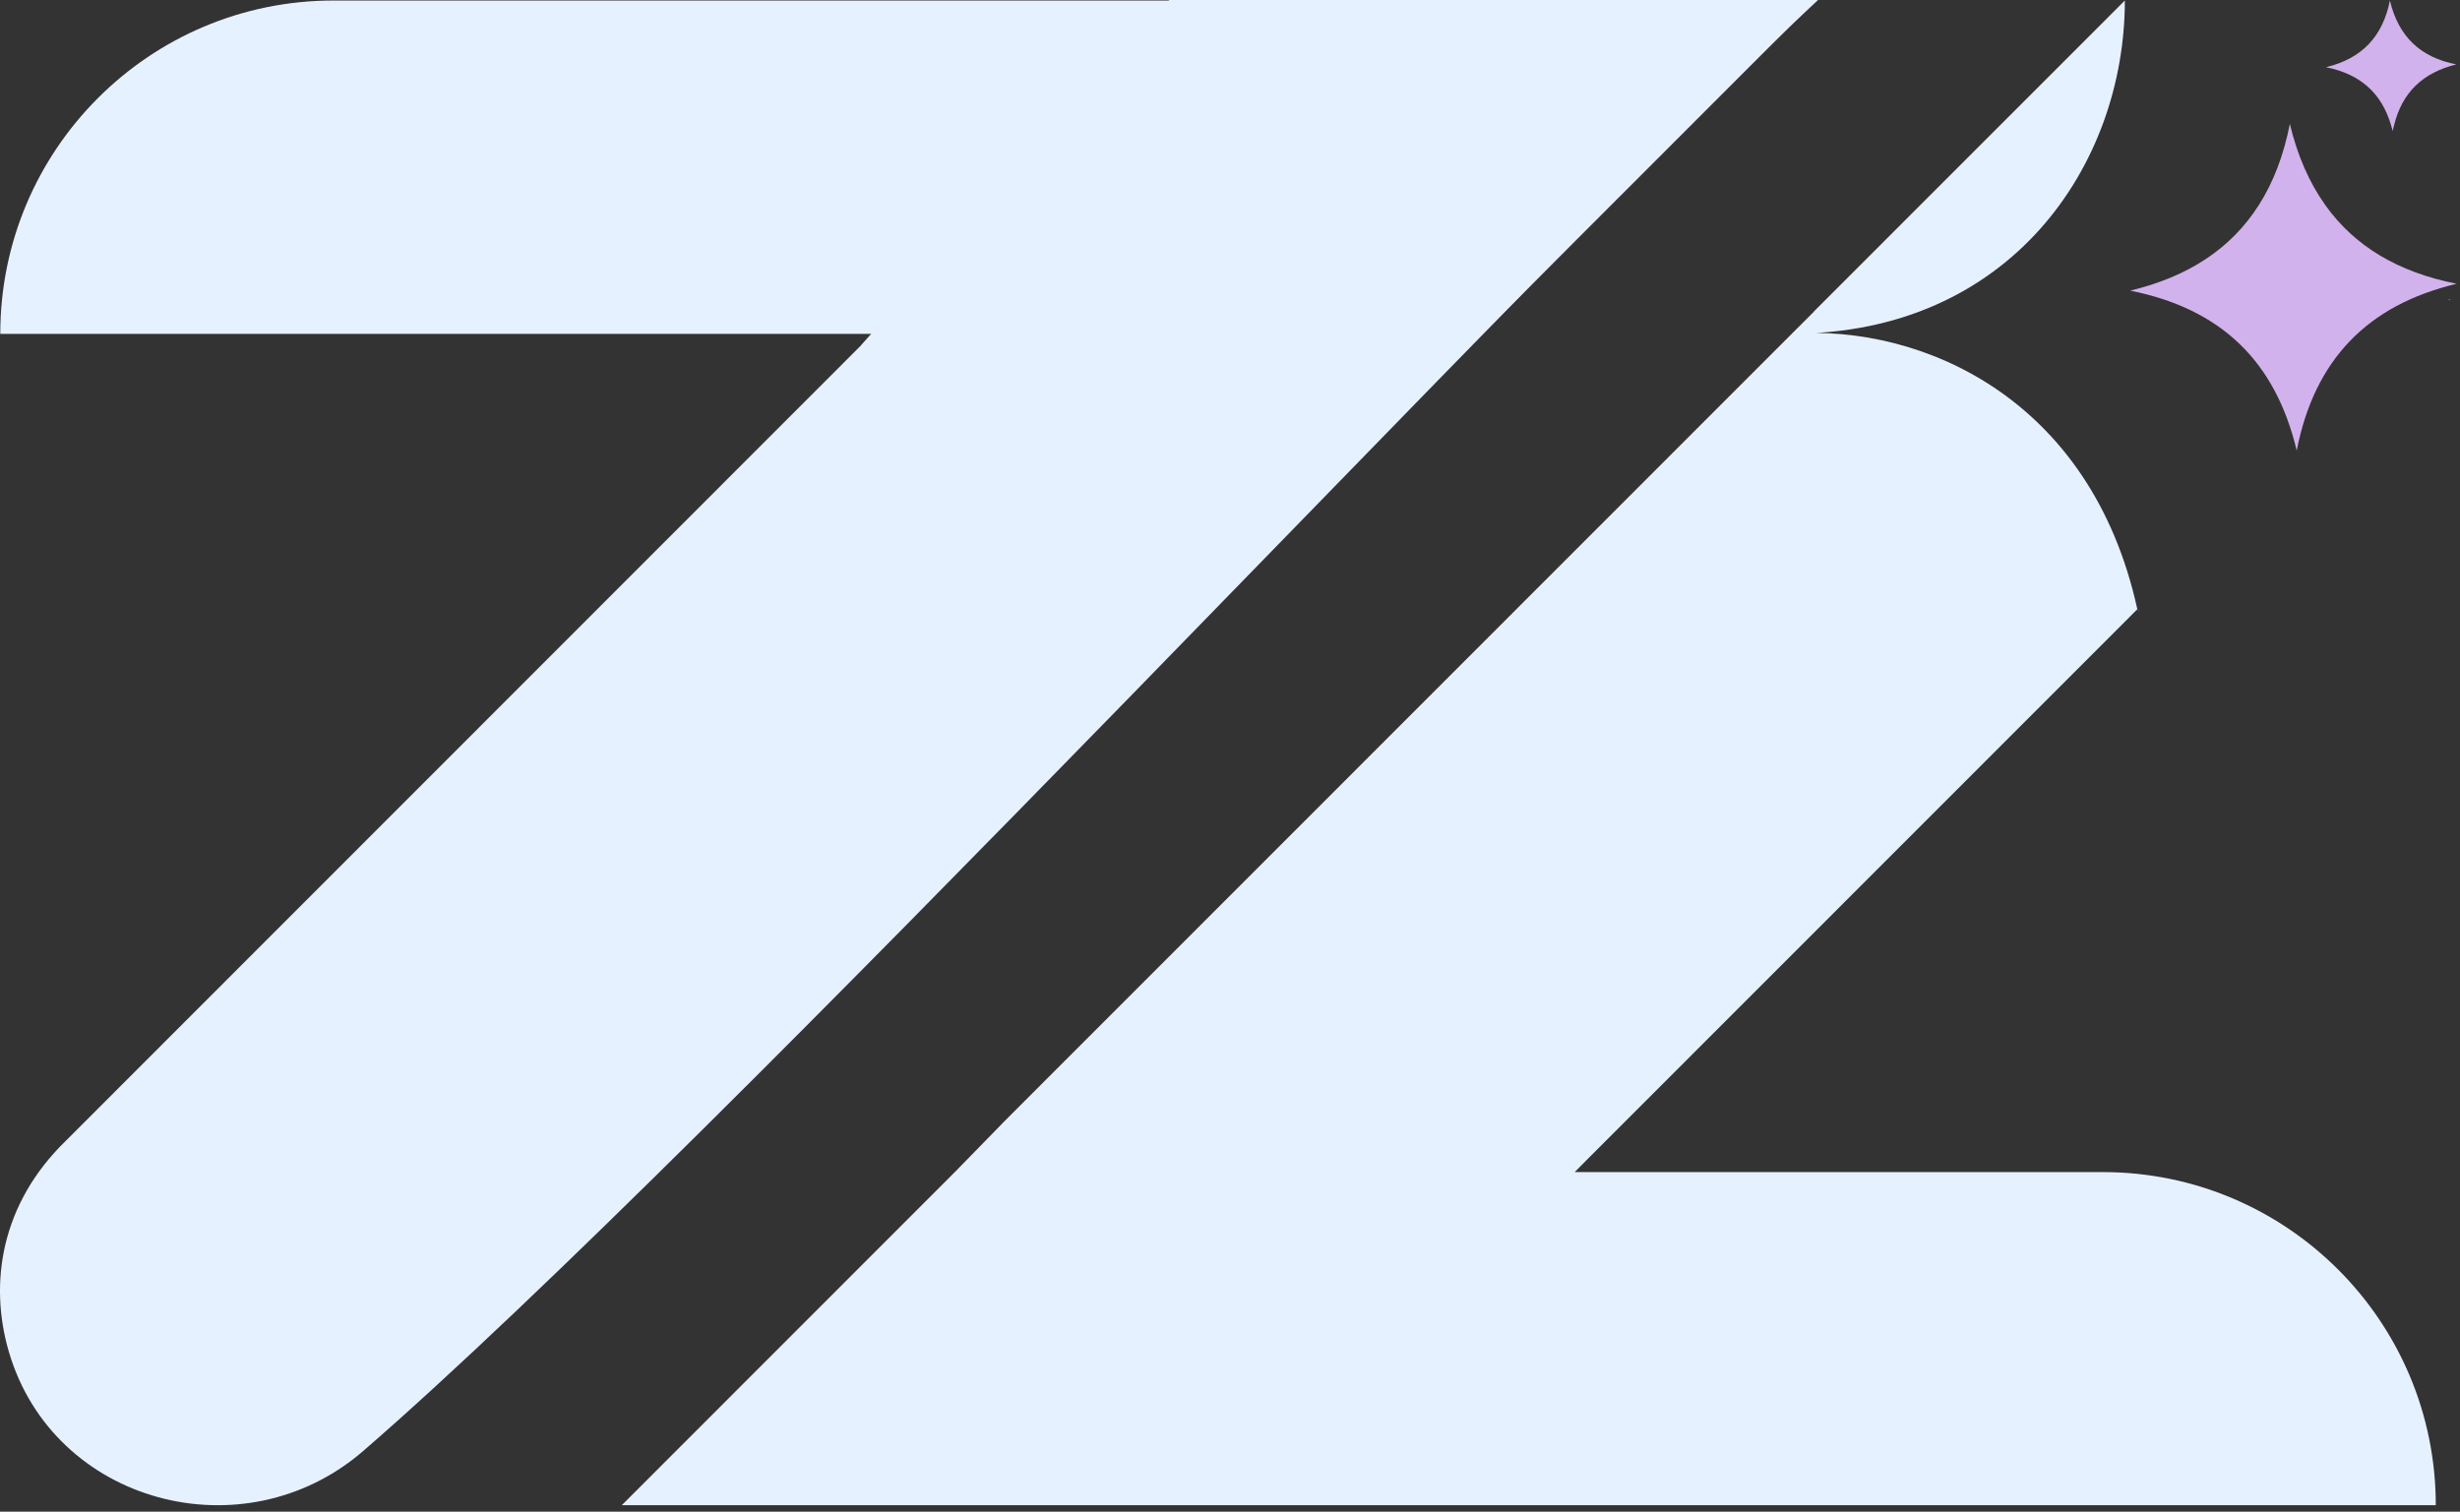
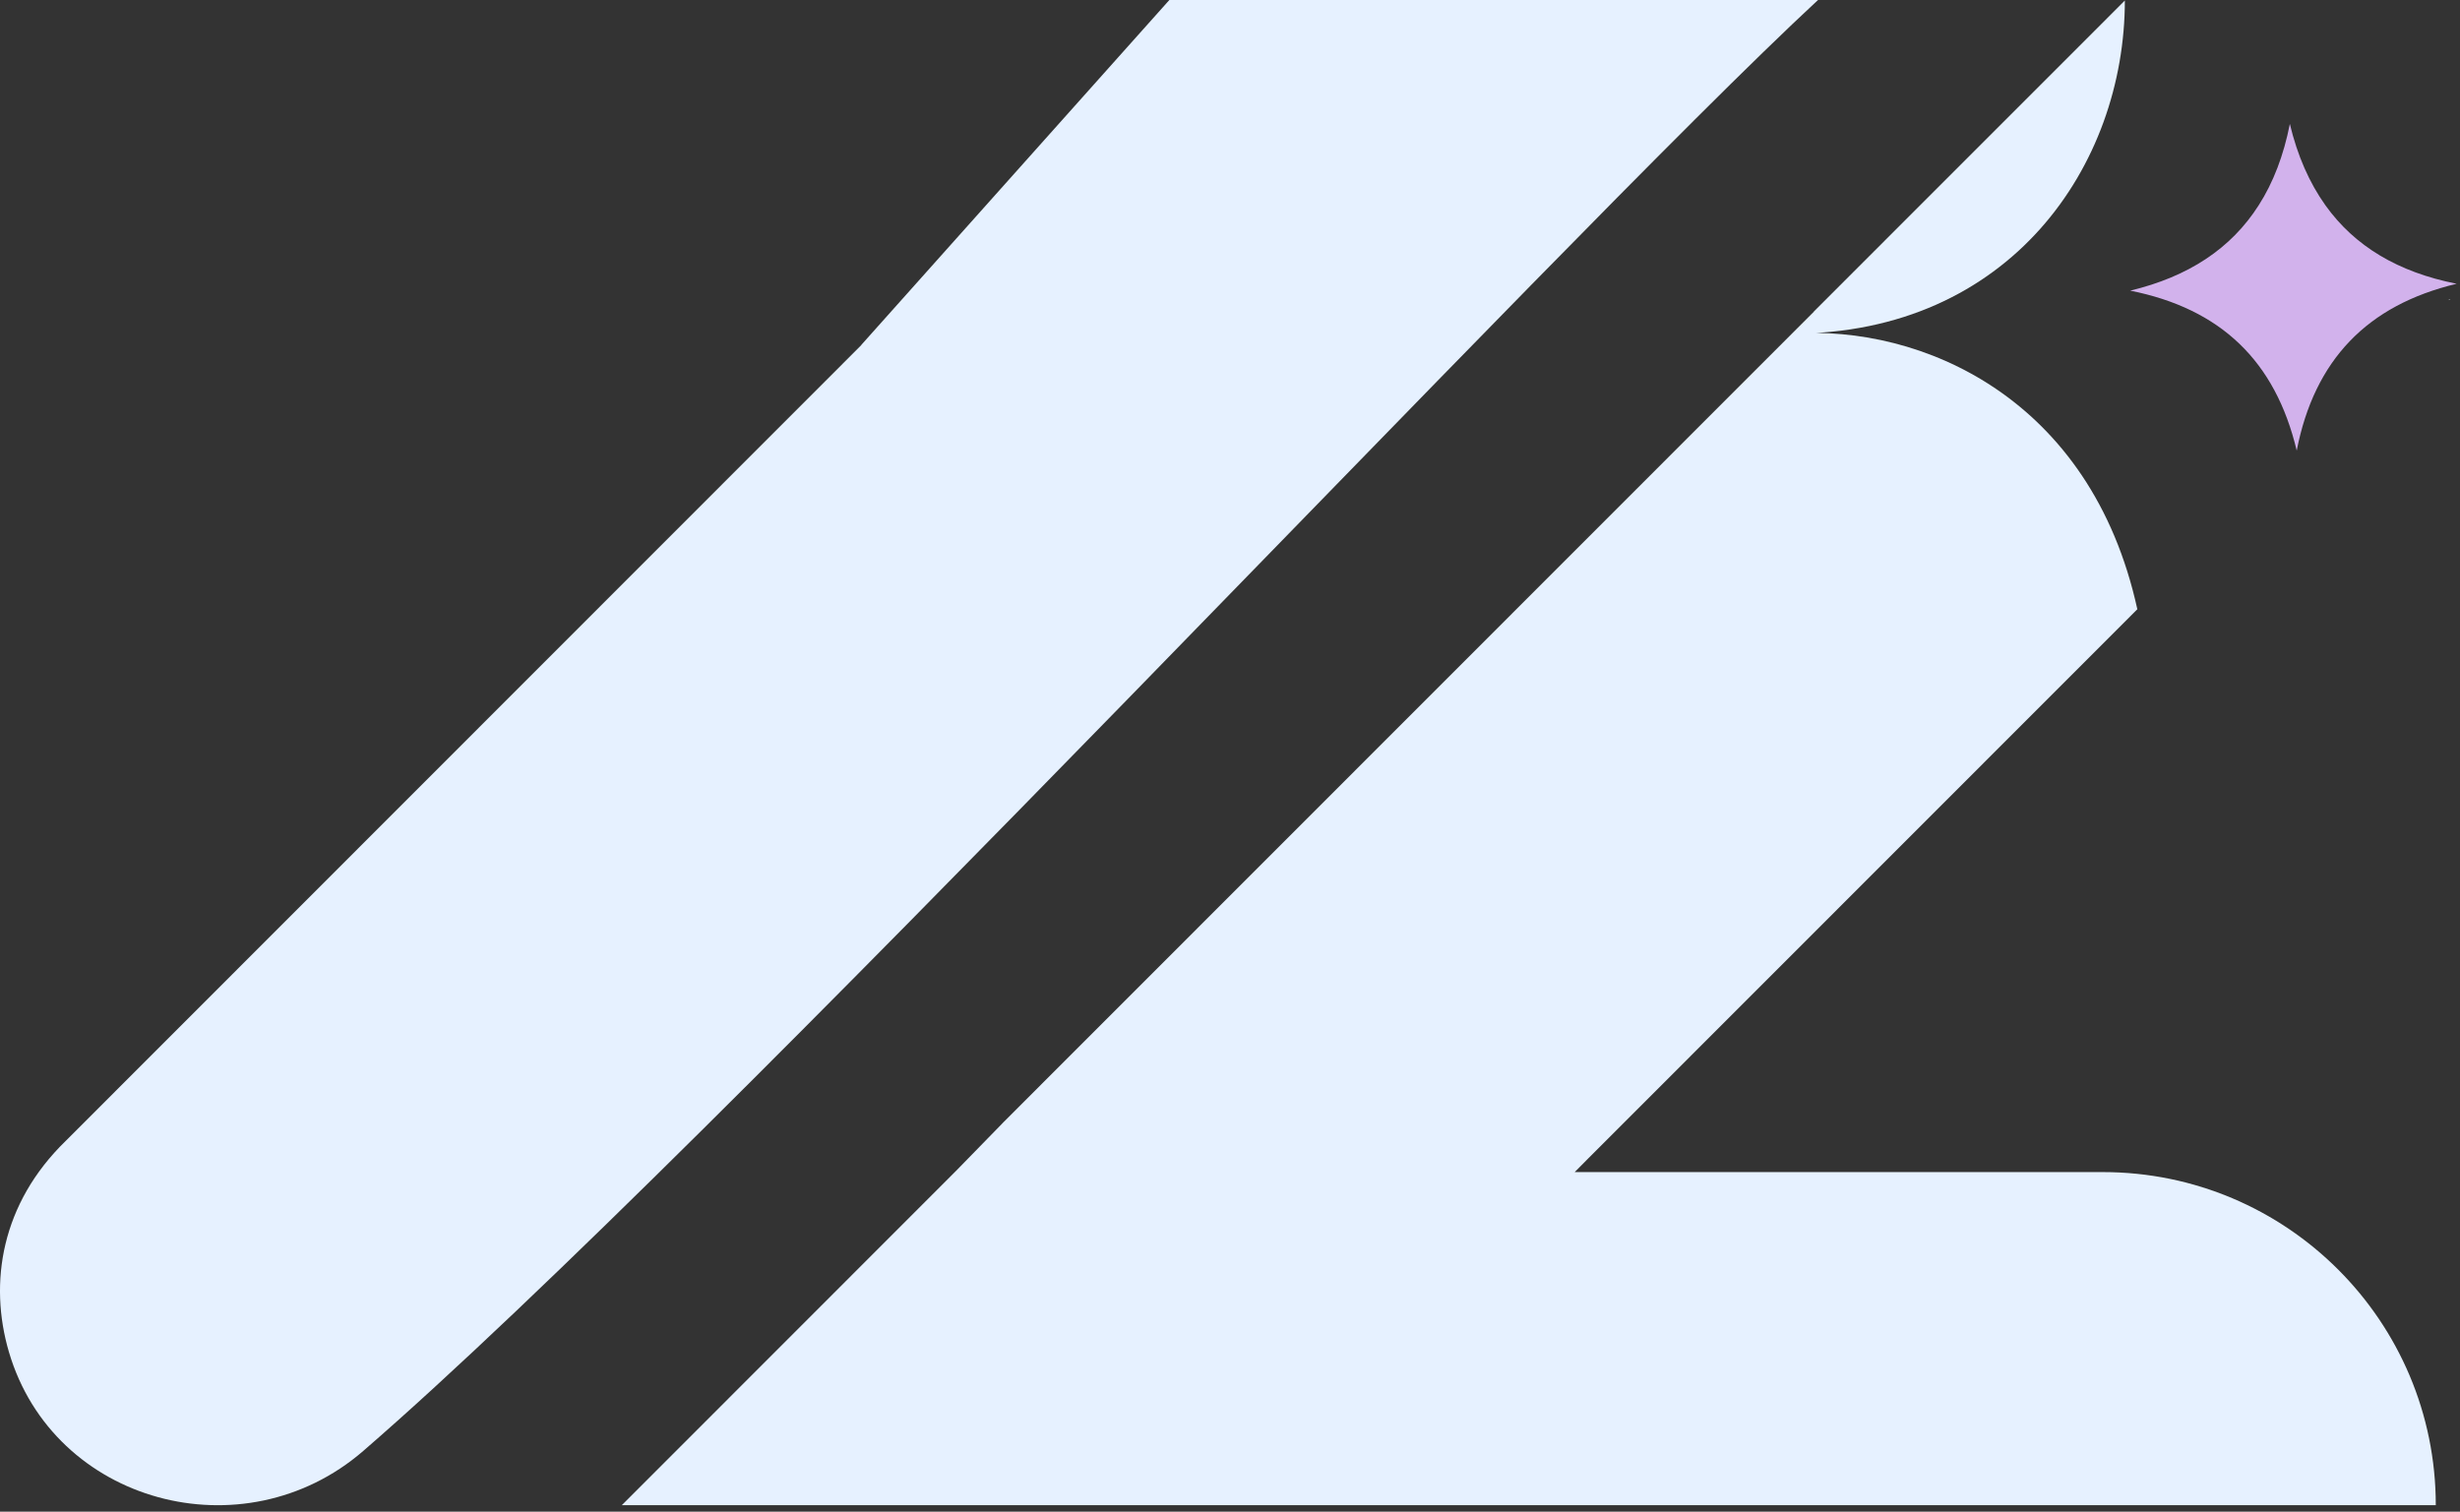
<svg xmlns="http://www.w3.org/2000/svg" width="109" height="67" viewBox="0 0 109 67" fill="none">
  <rect x="0" y="0" width="109" height="67" fill="#333333" stroke="none" />
-   <path d="M80.451 0.023L65.683 14.799H0.012C0.012 6.637 6.622 0.023 14.776 0.023H80.451Z" fill="#E6F1FF" />
  <path d="M80.554 0C69.089 10.638 31.718 50.778 16.092 64.31C10.796 68.892 2.373 66.642 0.396 59.923C-0.509 56.846 0.06 53.34 2.907 50.571L38.168 15.291H38.16L51.813 0H80.554Z" fill="#E6F1FF" />
-   <path d="M108.85 2.851C107.352 3.217 106.436 4.099 106.081 5.545C106.054 5.631 106.038 5.721 106.015 5.811C105.995 5.721 105.972 5.631 105.944 5.545C105.523 4.118 104.572 3.28 103.062 2.979C104.646 2.597 105.574 1.63 105.894 0.023C106.272 1.611 107.239 2.547 108.846 2.855H108.85V2.851Z" fill="#D2B2EC" />
  <path d="M108.851 12.577C104.881 13.525 102.549 15.958 101.765 19.971C100.817 15.993 98.396 13.681 94.387 12.881C96.972 12.261 98.86 11.013 100.08 9.098C100.728 8.088 101.188 6.883 101.461 5.491C101.796 6.899 102.323 8.096 103.036 9.098C104.335 10.916 106.261 12.066 108.855 12.577H108.851Z" fill="#D2B2EC" />
-   <path d="M94.754 27.052L94.773 27.033C94.773 27.033 94.766 27.068 94.762 27.091C94.762 27.079 94.762 27.068 94.754 27.056V27.052Z" fill="#E6F1FF" />
-   <path d="M108.574 13.283C108.547 13.29 108.519 13.294 108.492 13.302L108.523 13.271C108.523 13.271 108.555 13.279 108.574 13.283Z" fill="#E6F1FF" />
+   <path d="M108.574 13.283C108.547 13.29 108.519 13.294 108.492 13.302L108.523 13.271C108.523 13.271 108.555 13.279 108.574 13.283" fill="#E6F1FF" />
  <path d="M107.927 66.712H27.551L42.358 51.897L44.382 49.822L44.471 49.729L80.368 13.817V13.809L94.15 0.023C94.15 7.324 89.068 14.788 79.397 14.788C85.13 14.386 92.648 17.623 94.703 27.002L70.365 51.351L69.773 51.948H93.171C101.321 51.948 107.927 58.558 107.927 66.712Z" fill="#E6F1FF" />
</svg>